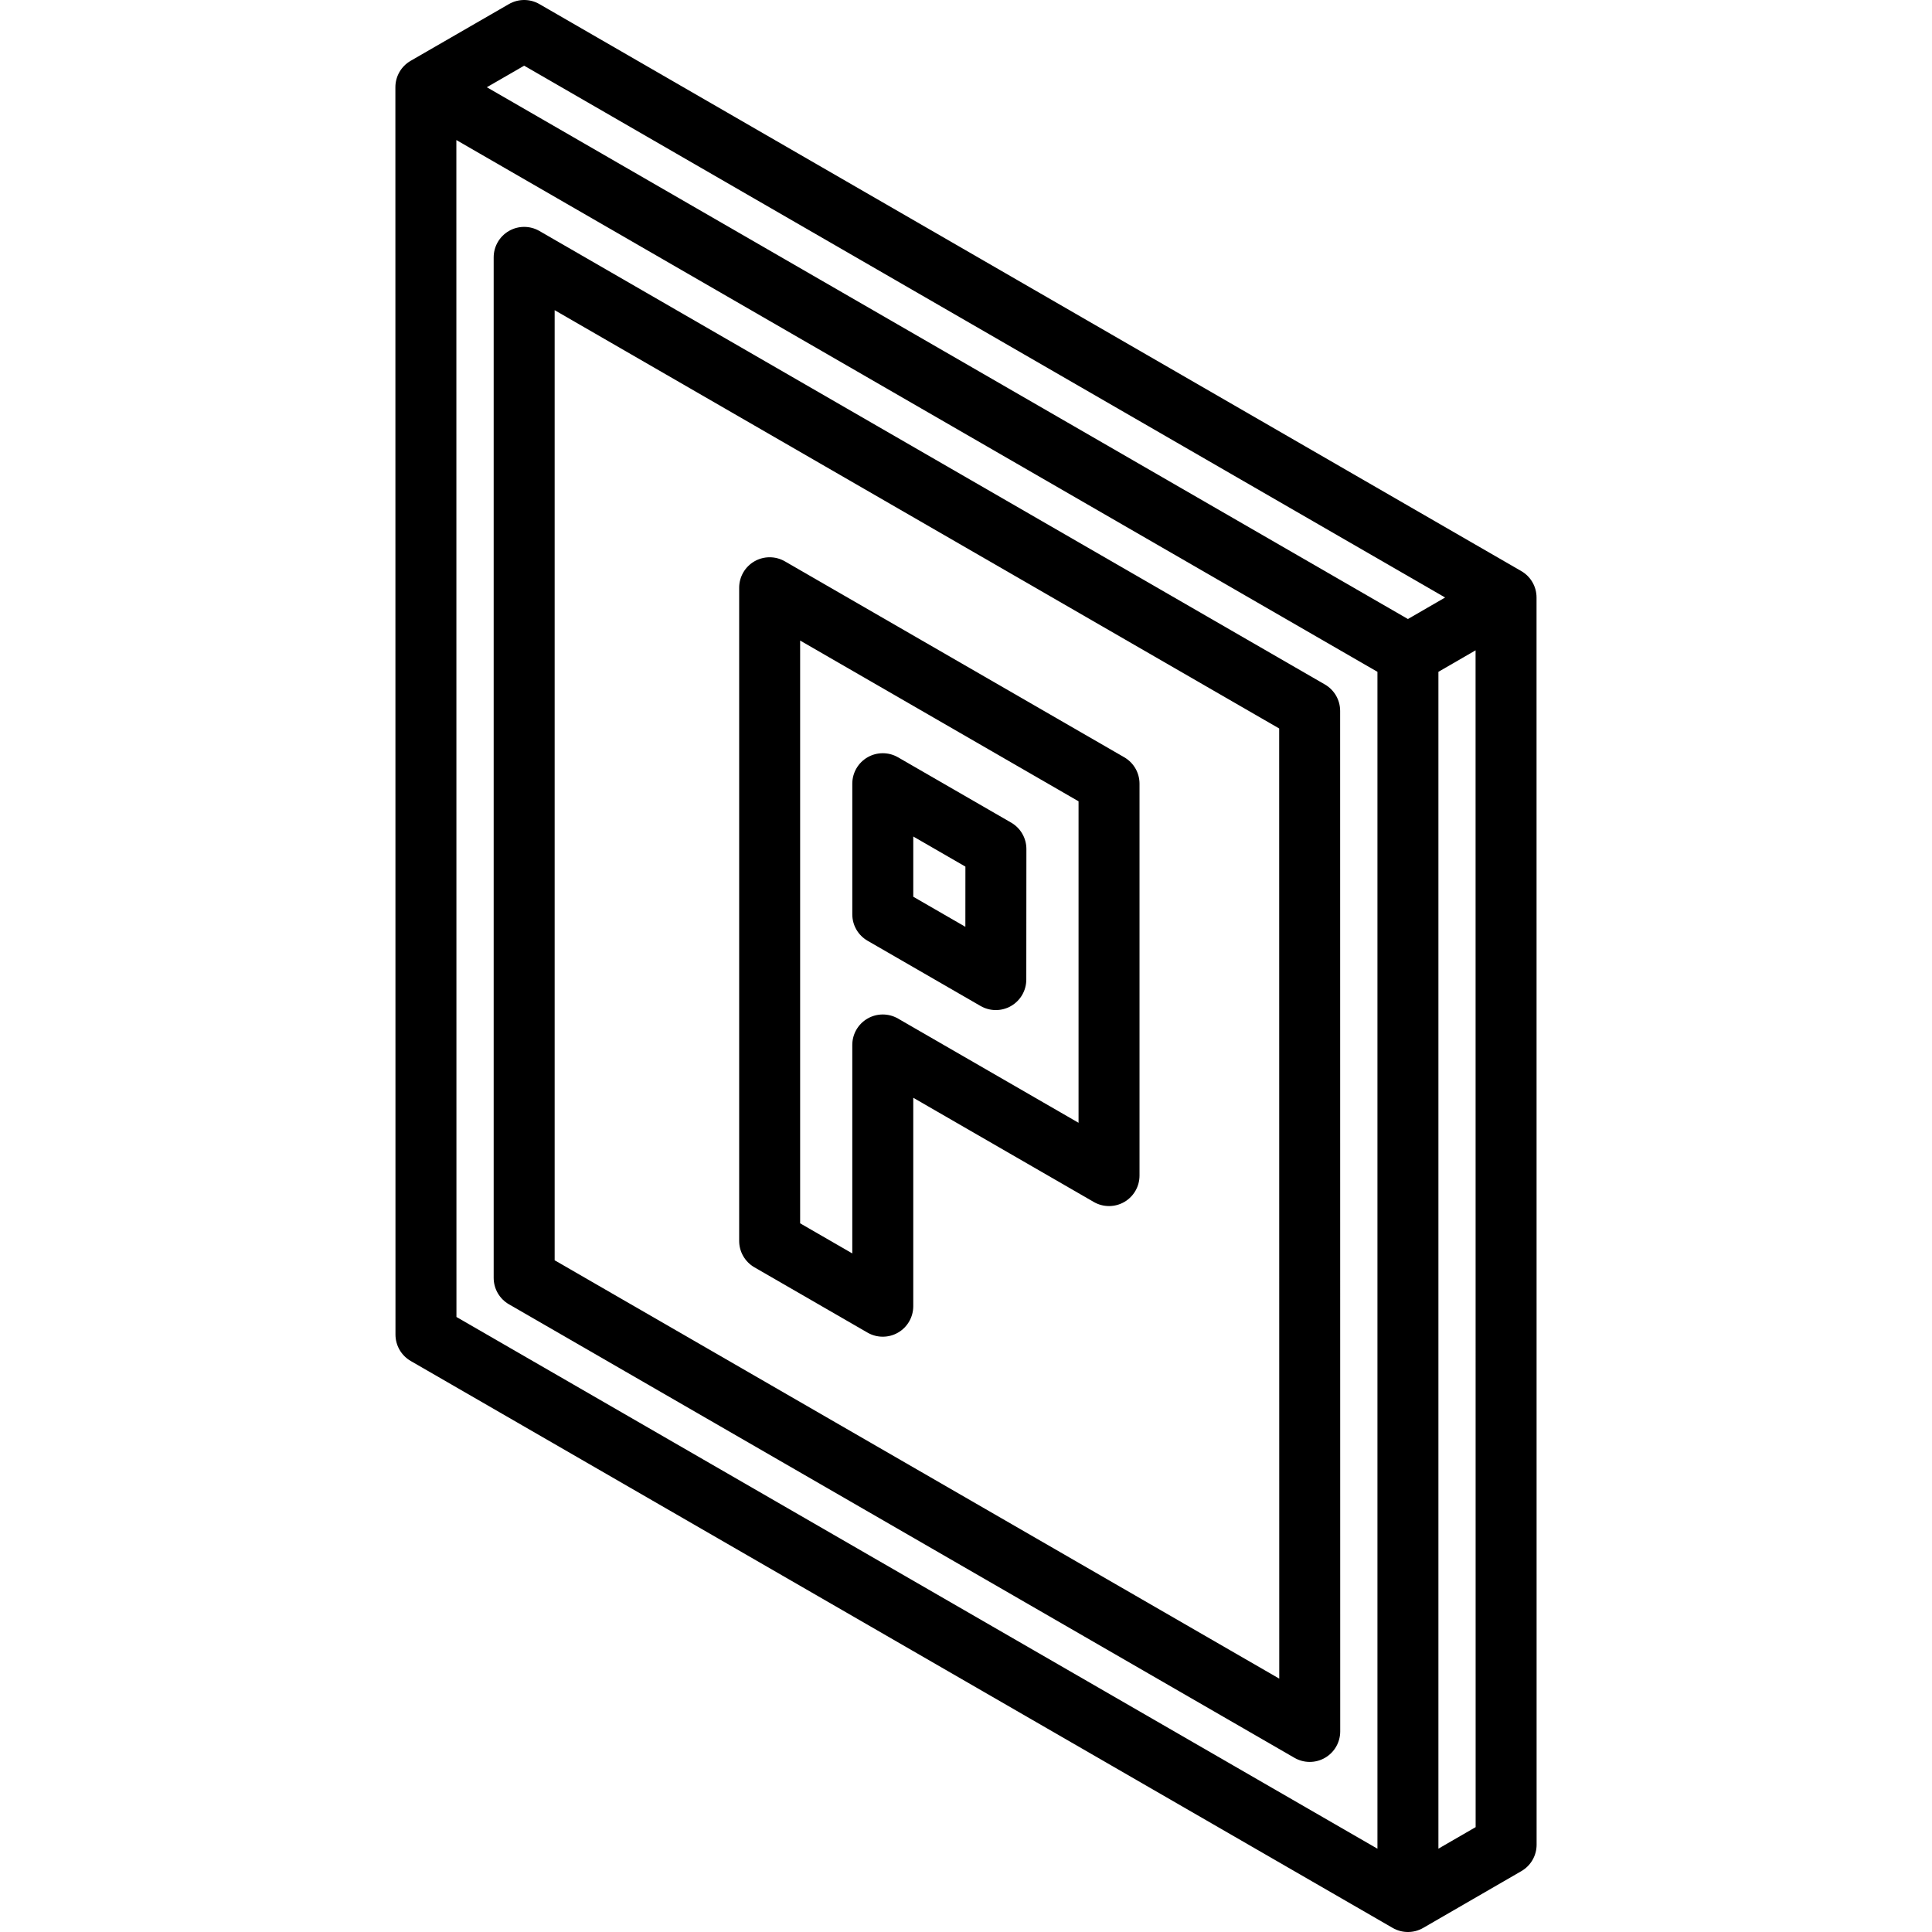
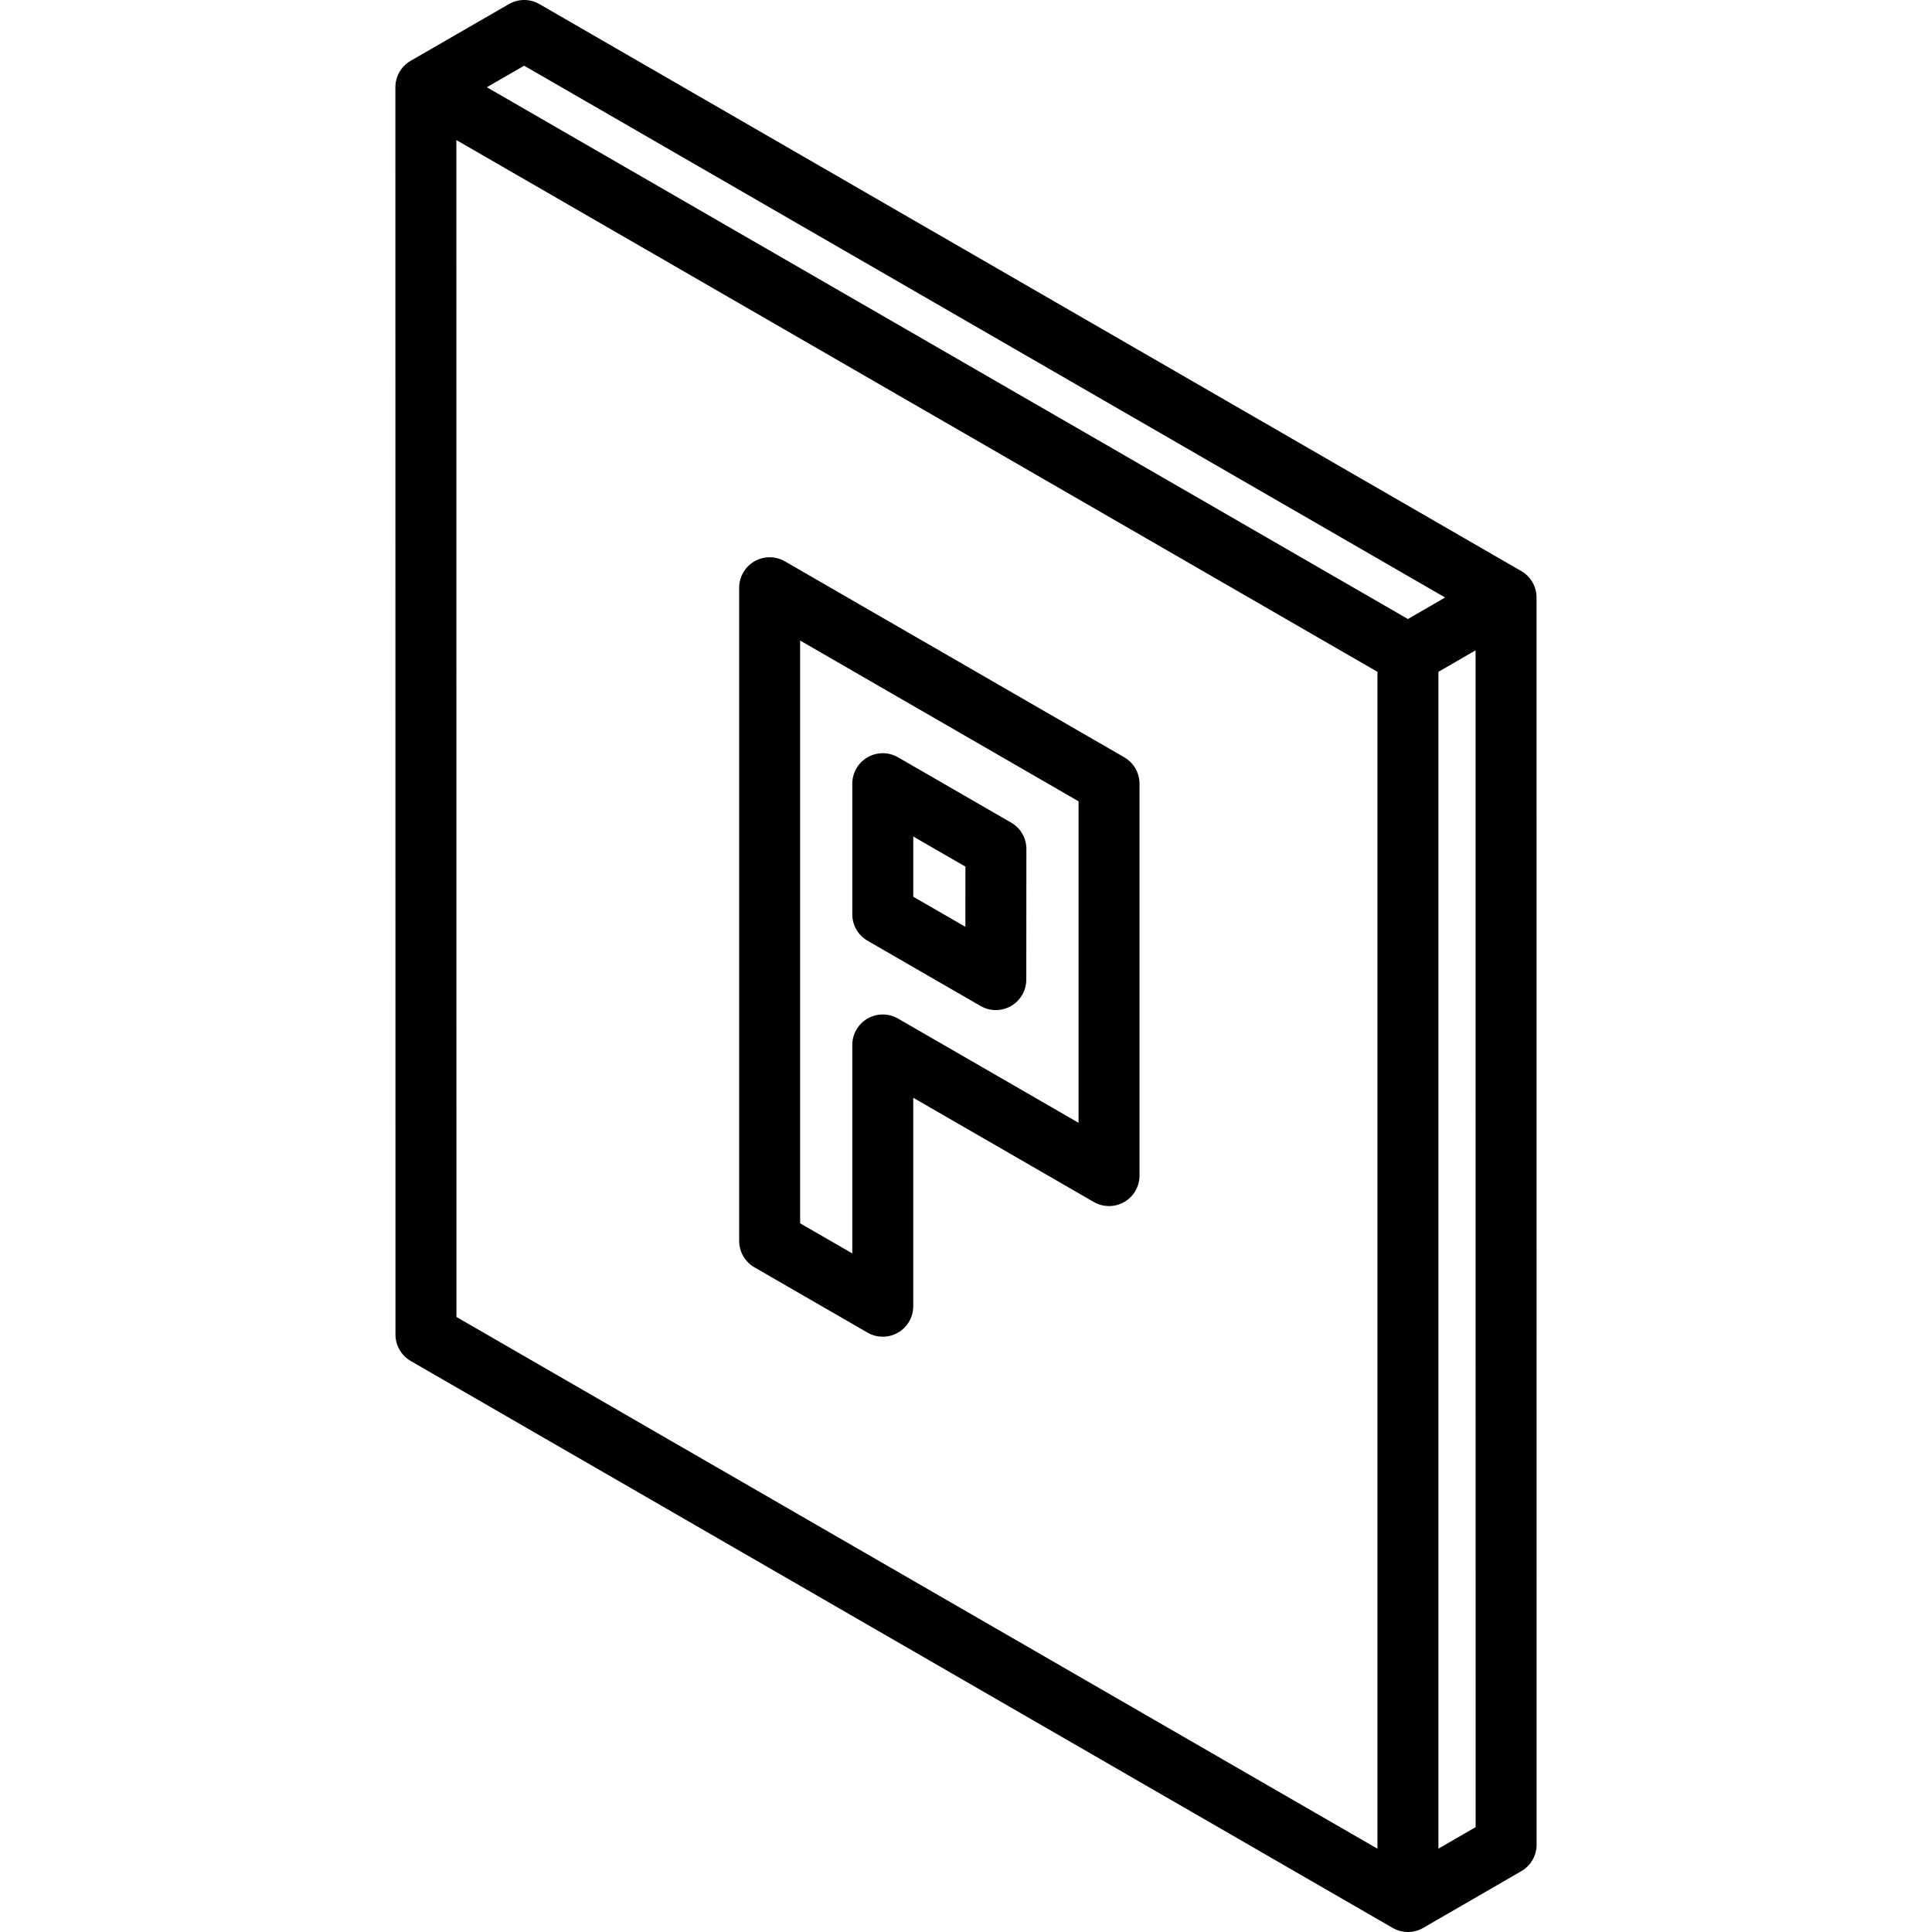
<svg xmlns="http://www.w3.org/2000/svg" version="1.1" id="Capa_1" x="0px" y="0px" viewBox="0 0 475.3 475.3" style="enable-background:new 0 0 475.3 475.3;" xml:space="preserve">
  <g>
    <path d="M378.011,146.991c0-2.679-1.429-5.155-3.75-6.494L132.701,1.005c-2.321-1.341-5.18-1.34-7.5,0L101.02,14.966   c-2.321,1.34-3.75,3.816-3.75,6.496l0.022,306.863c0,2.679,1.43,5.155,3.75,6.495l241.579,139.476   c1.16,0.67,2.455,1.005,3.75,1.005s2.59-0.335,3.75-1.005c0.002-0.001,0.003-0.002,0.005-0.003l0,0l24.158-13.973   c2.318-1.34,3.745-3.815,3.745-6.493L378.011,146.991z M128.951,16.161l226.57,130.835l-9.152,5.292L119.77,21.461L128.951,16.161z    M338.872,454.81l-226.58-130.815l-0.021-289.542L338.872,165.28V454.81z M353.872,454.798V165.276l9.14-5.285l0.017,289.51   L353.872,454.798z" />
-     <path d="M125.201,320.871l193.263,111.581c1.16,0.67,2.455,1.005,3.75,1.005s2.59-0.335,3.75-1.005   c2.32-1.34,3.75-3.816,3.75-6.496l-0.019-251.07c0-2.679-1.43-5.155-3.75-6.495L132.701,56.822c-2.32-1.34-5.18-1.34-7.5,0   s-3.75,3.815-3.75,6.495v251.059C121.451,317.056,122.881,319.531,125.201,320.871z M136.451,76.307l178.245,102.909l0.018,233.75   l-178.262-102.92V76.307z" />
    <path d="M276.588,186.306l-83.493-48.205c-2.32-1.34-5.18-1.34-7.5,0s-3.75,3.815-3.75,6.495v160.685c0,2.68,1.43,5.155,3.75,6.495   l27.831,16.068c1.16,0.67,2.455,1.005,3.75,1.005s2.59-0.335,3.75-1.005c2.32-1.34,3.75-3.815,3.75-6.495v-51.284l44.412,25.641   c2.32,1.34,5.18,1.34,7.5,0s3.75-3.815,3.75-6.495v-96.411C280.338,190.122,278.909,187.646,276.588,186.306z M265.338,276.222   l-44.412-25.641c-2.32-1.34-5.18-1.34-7.5,0s-3.75,3.815-3.75,6.495v51.284l-12.831-7.408V157.587l68.493,39.544V276.222z" />
    <path d="M213.427,231.434l27.808,16.055c1.16,0.67,2.455,1.005,3.75,1.005c1.294,0,2.588-0.334,3.748-1.003   c2.32-1.338,3.75-3.813,3.752-6.491l0.023-32.124c0.002-2.682-1.428-5.16-3.75-6.5l-27.831-16.068c-2.32-1.34-5.18-1.34-7.5,0   s-3.75,3.815-3.75,6.495v32.137C209.677,227.618,211.106,230.094,213.427,231.434z M224.677,205.792l12.828,7.406l-0.011,14.811   l-12.817-7.4V205.792z" />
  </g>
  <g>
</g>
  <g>
</g>
  <g>
</g>
  <g>
</g>
  <g>
</g>
  <g>
</g>
  <g>
</g>
  <g>
</g>
  <g>
</g>
  <g>
</g>
  <g>
</g>
  <g>
</g>
  <g>
</g>
  <g>
</g>
  <g>
</g>
</svg>